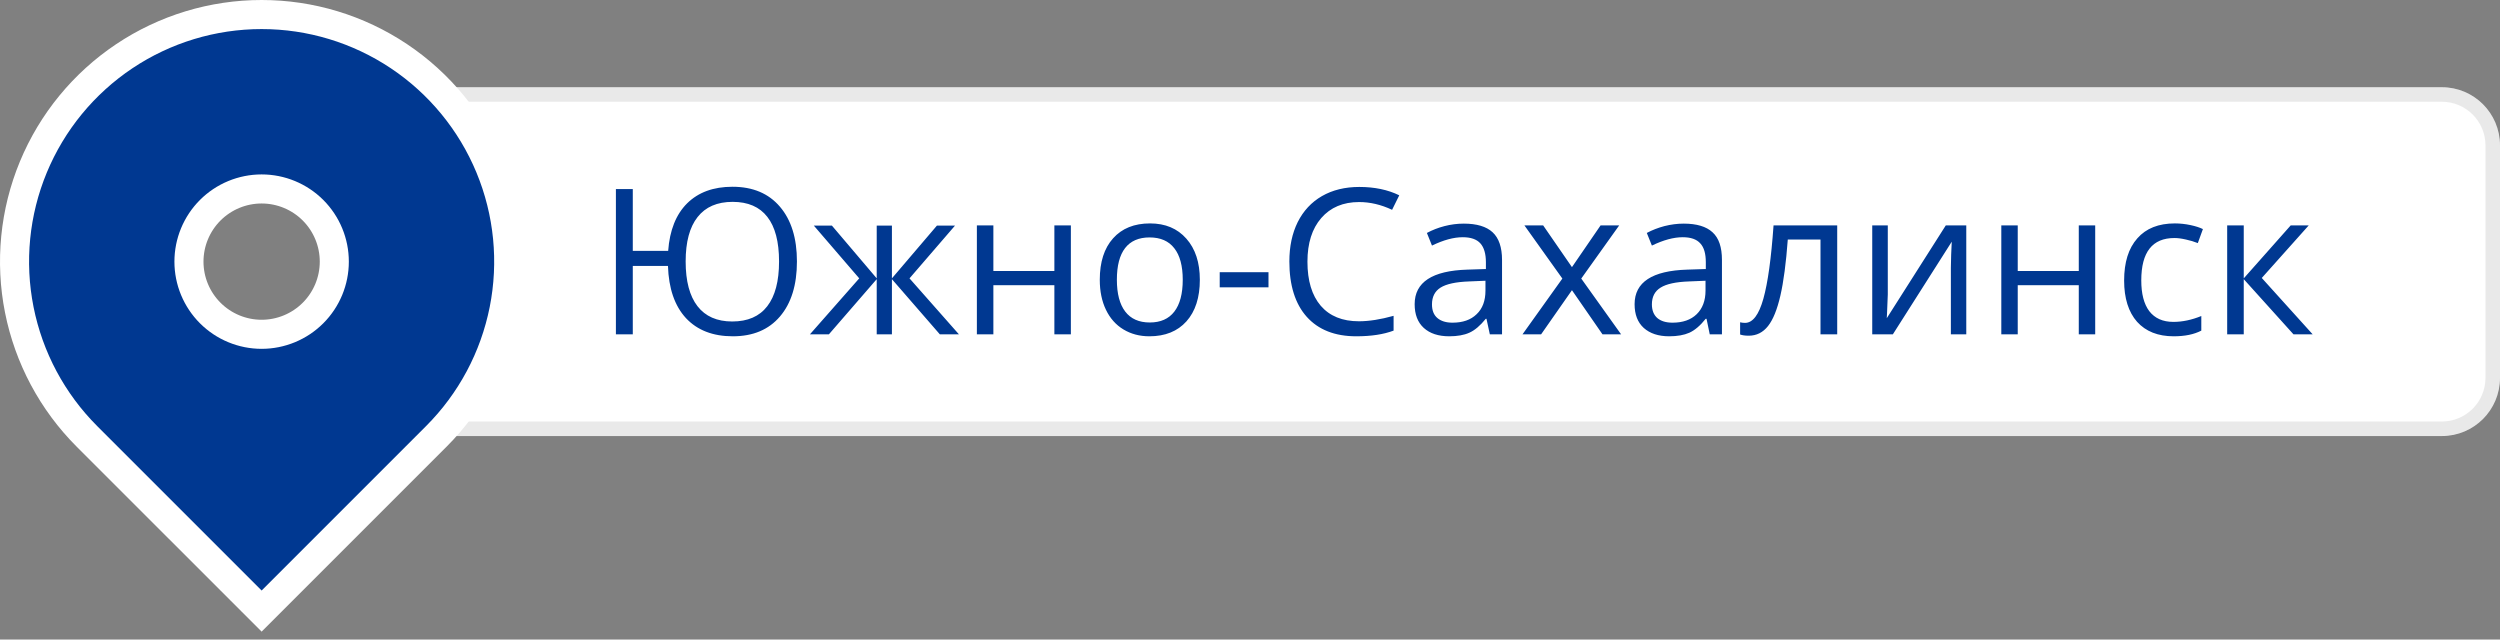
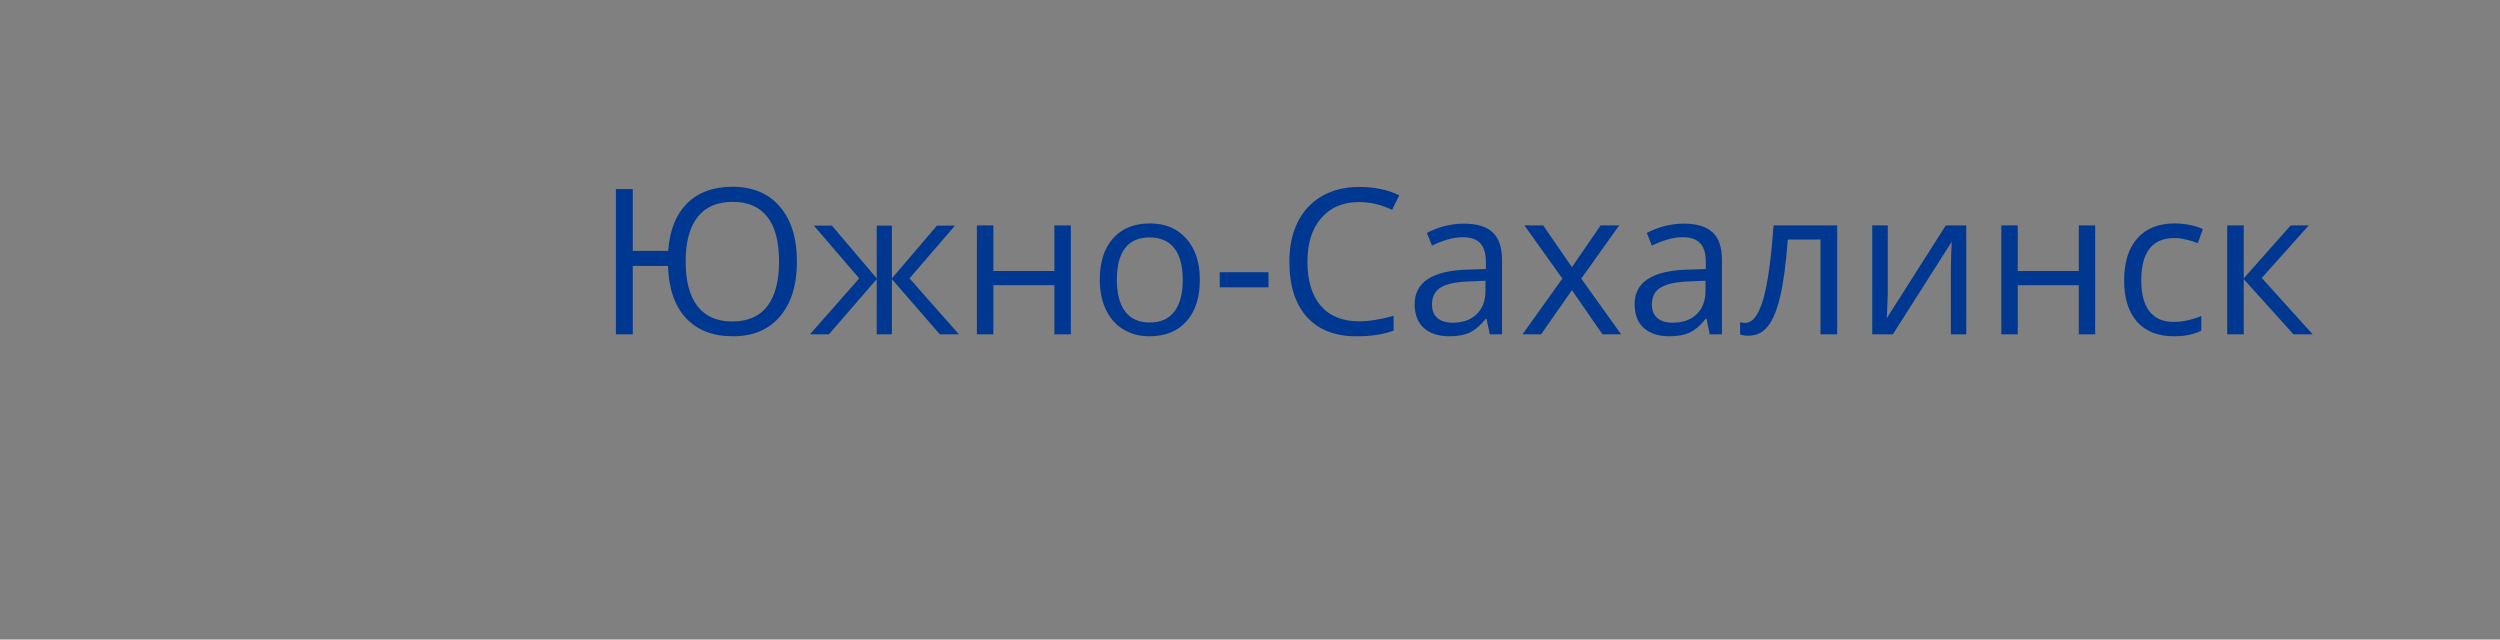
<svg xmlns="http://www.w3.org/2000/svg" width="172" height="44" viewBox="0 0 172 44" fill="none">
  <rect x="0" y="0" width="172" height="44" fill="#808080" stroke="none" />
-   <path d="M29 6H168C170.21 6 172 7.791 172 10V26C172 28.209 170.21 30 168 30H29V6Z" fill="white" />
  <path d="M54.829 17.989C54.829 19.603 54.439 20.865 53.66 21.776C52.885 22.683 51.805 23.137 50.42 23.137C49.048 23.137 47.973 22.72 47.193 21.886C46.419 21.047 46.006 19.851 45.956 18.297H43.536V23H42.374V13.006H43.536V17.258H45.97C46.075 15.84 46.51 14.751 47.275 13.99C48.046 13.229 49.085 12.849 50.393 12.849C51.792 12.849 52.881 13.307 53.66 14.223C54.439 15.134 54.829 16.39 54.829 17.989ZM47.173 17.989C47.173 19.338 47.444 20.364 47.986 21.065C48.529 21.767 49.326 22.118 50.379 22.118C51.445 22.118 52.247 21.77 52.785 21.072C53.327 20.375 53.599 19.347 53.599 17.989C53.599 16.631 53.33 15.608 52.792 14.92C52.259 14.232 51.464 13.888 50.406 13.888C49.344 13.888 48.54 14.236 47.993 14.934C47.446 15.626 47.173 16.645 47.173 17.989ZM60.318 15.521H61.364V19.151L64.461 15.521H65.705L62.574 19.151L65.972 23H64.659L61.364 19.206V23H60.318V19.206L57.03 23H55.725L59.115 19.151L55.991 15.521H57.235L60.318 19.151V15.521ZM68.344 15.508V18.646H72.541V15.508H73.676V23H72.541V19.623H68.344V23H67.209V15.508H68.344ZM82.549 19.247C82.549 20.468 82.241 21.423 81.626 22.111C81.011 22.795 80.161 23.137 79.076 23.137C78.406 23.137 77.812 22.979 77.292 22.665C76.772 22.351 76.371 21.899 76.089 21.312C75.806 20.724 75.665 20.035 75.665 19.247C75.665 18.026 75.97 17.076 76.581 16.396C77.192 15.713 78.039 15.371 79.124 15.371C80.172 15.371 81.004 15.72 81.619 16.417C82.239 17.114 82.549 18.058 82.549 19.247ZM76.841 19.247C76.841 20.204 77.032 20.933 77.415 21.435C77.798 21.936 78.361 22.187 79.104 22.187C79.846 22.187 80.409 21.938 80.792 21.441C81.179 20.94 81.373 20.209 81.373 19.247C81.373 18.295 81.179 17.572 80.792 17.08C80.409 16.583 79.842 16.335 79.09 16.335C78.347 16.335 77.786 16.579 77.408 17.066C77.03 17.554 76.841 18.281 76.841 19.247ZM83.916 19.767V18.728H87.272V19.767H83.916ZM93.507 13.901C92.409 13.901 91.54 14.268 90.902 15.002C90.269 15.731 89.952 16.731 89.952 18.003C89.952 19.311 90.257 20.323 90.868 21.038C91.483 21.749 92.358 22.104 93.493 22.104C94.19 22.104 94.986 21.979 95.879 21.729V22.747C95.186 23.007 94.332 23.137 93.315 23.137C91.843 23.137 90.706 22.69 89.904 21.797C89.107 20.904 88.708 19.634 88.708 17.989C88.708 16.959 88.899 16.057 89.282 15.282C89.67 14.507 90.226 13.91 90.95 13.491C91.679 13.072 92.536 12.862 93.521 12.862C94.569 12.862 95.485 13.054 96.269 13.437L95.776 14.435C95.02 14.079 94.263 13.901 93.507 13.901ZM102.5 23L102.27 21.934H102.22C101.84 22.403 101.47 22.722 101.09 22.891C100.73 23.055 100.26 23.137 99.71 23.137C98.96 23.137 98.38 22.945 97.957 22.562C97.538 22.18 97.328 21.635 97.328 20.929C97.328 19.416 98.54 18.623 100.96 18.55L102.23 18.509V18.044C102.23 17.456 102.1 17.023 101.85 16.745C101.6 16.463 101.19 16.321 100.64 16.321C100.01 16.321 99.31 16.513 98.52 16.896L98.17 16.027C98.54 15.827 98.94 15.67 99.38 15.556C99.82 15.442 100.26 15.385 100.71 15.385C101.6 15.385 102.26 15.583 102.69 15.979C103.12 16.376 103.34 17.012 103.34 17.887V23H102.5ZM99.93 22.2C100.64 22.2 101.19 22.007 101.59 21.619C102 21.232 102.2 20.689 102.2 19.992V19.315L101.07 19.363C100.17 19.395 99.51 19.536 99.11 19.787C98.72 20.033 98.52 20.418 98.52 20.942C98.52 21.353 98.64 21.665 98.89 21.879C99.14 22.093 99.49 22.2 99.93 22.2ZM107.49 19.165L104.88 15.508H106.17L108.15 18.379L110.12 15.508H111.4L108.79 19.165L111.53 23H110.25L108.15 19.965L106.03 23H104.75L107.49 19.165ZM117.63 23L117.41 21.934H117.35C116.98 22.403 116.6 22.722 116.23 22.891C115.86 23.055 115.4 23.137 114.84 23.137C114.1 23.137 113.52 22.945 113.09 22.562C112.67 22.18 112.46 21.635 112.46 20.929C112.46 19.416 113.67 18.623 116.09 18.55L117.36 18.509V18.044C117.36 17.456 117.24 17.023 116.98 16.745C116.73 16.463 116.33 16.321 115.77 16.321C115.15 16.321 114.44 16.513 113.65 16.896L113.3 16.027C113.67 15.827 114.08 15.67 114.51 15.556C114.96 15.442 115.4 15.385 115.84 15.385C116.73 15.385 117.39 15.583 117.82 15.979C118.26 16.376 118.47 17.012 118.47 17.887V23H117.63ZM115.07 22.2C115.77 22.2 116.33 22.007 116.73 21.619C117.13 21.232 117.34 20.689 117.34 19.992V19.315L116.2 19.363C115.3 19.395 114.65 19.536 114.25 19.787C113.85 20.033 113.65 20.418 113.65 20.942C113.65 21.353 113.78 21.665 114.02 21.879C114.27 22.093 114.62 22.2 115.07 22.2ZM126.4 23H125.25V16.479H123C122.88 18.101 122.71 19.388 122.49 20.341C122.27 21.293 121.99 21.991 121.64 22.433C121.29 22.875 120.85 23.096 120.31 23.096C120.06 23.096 119.87 23.068 119.72 23.014V22.173C119.82 22.2 119.94 22.214 120.06 22.214C120.59 22.214 121.01 21.66 121.32 20.553C121.63 19.445 121.86 17.764 122.02 15.508H126.4V23ZM129.88 15.508V20.259L129.83 21.503L129.81 21.893L133.87 15.508H135.28V23H134.22V18.42L134.24 17.518L134.28 16.629L130.23 23H128.81V15.508H129.88ZM138.82 15.508V18.646H143.02V15.508H144.15V23H143.02V19.623H138.82V23H137.69V15.508H138.82ZM149.55 23.137C148.47 23.137 147.63 22.804 147.03 22.139C146.44 21.469 146.14 20.523 146.14 19.302C146.14 18.049 146.44 17.08 147.05 16.396C147.65 15.713 148.51 15.371 149.63 15.371C149.99 15.371 150.35 15.41 150.71 15.487C151.07 15.565 151.35 15.656 151.56 15.761L151.21 16.725C150.96 16.624 150.68 16.542 150.39 16.479C150.09 16.41 149.83 16.376 149.6 16.376C148.08 16.376 147.32 17.347 147.32 19.288C147.32 20.209 147.5 20.915 147.87 21.407C148.25 21.899 148.8 22.146 149.53 22.146C150.15 22.146 150.79 22.011 151.45 21.742V22.747C150.95 23.007 150.32 23.137 149.55 23.137ZM157.6 15.508H158.84L155.61 19.124L159.11 23H157.79L154.37 19.206V23H153.23V15.508H154.37V19.151L157.6 15.508Z" fill="#003891" />
-   <path d="M29.5 6.5H168C169.93 6.5 171.5 8.067 171.5 10V26C171.5 27.933 169.93 29.5 168 29.5H29.5V6.5Z" stroke="#252525" stroke-opacity="0.1" />
-   <path d="M30.021 30.021L18 42.042L5.979 30.021C3.602 27.643 1.983 24.614 1.327 21.316C0.671 18.019 1.007 14.601 2.294 11.494C3.581 8.388 5.76 5.733 8.555 3.865C11.351 1.997 14.638 1 18 1C21.362 1 24.649 1.997 27.445 3.865C30.24 5.733 32.419 8.388 33.706 11.494C34.993 14.601 35.329 18.019 34.673 21.316C34.017 24.614 32.398 27.643 30.021 30.021ZM18 23C19.326 23 20.598 22.473 21.536 21.535C22.473 20.598 23 19.326 23 18C23 16.674 22.473 15.402 21.536 14.464C20.598 13.527 19.326 13 18 13C16.674 13 15.402 13.527 14.464 14.464C13.527 15.402 13 16.674 13 18C13 19.326 13.527 20.598 14.464 21.535C15.402 22.473 16.674 23 18 23Z" fill="#003891" stroke="white" stroke-width="2" />
</svg>